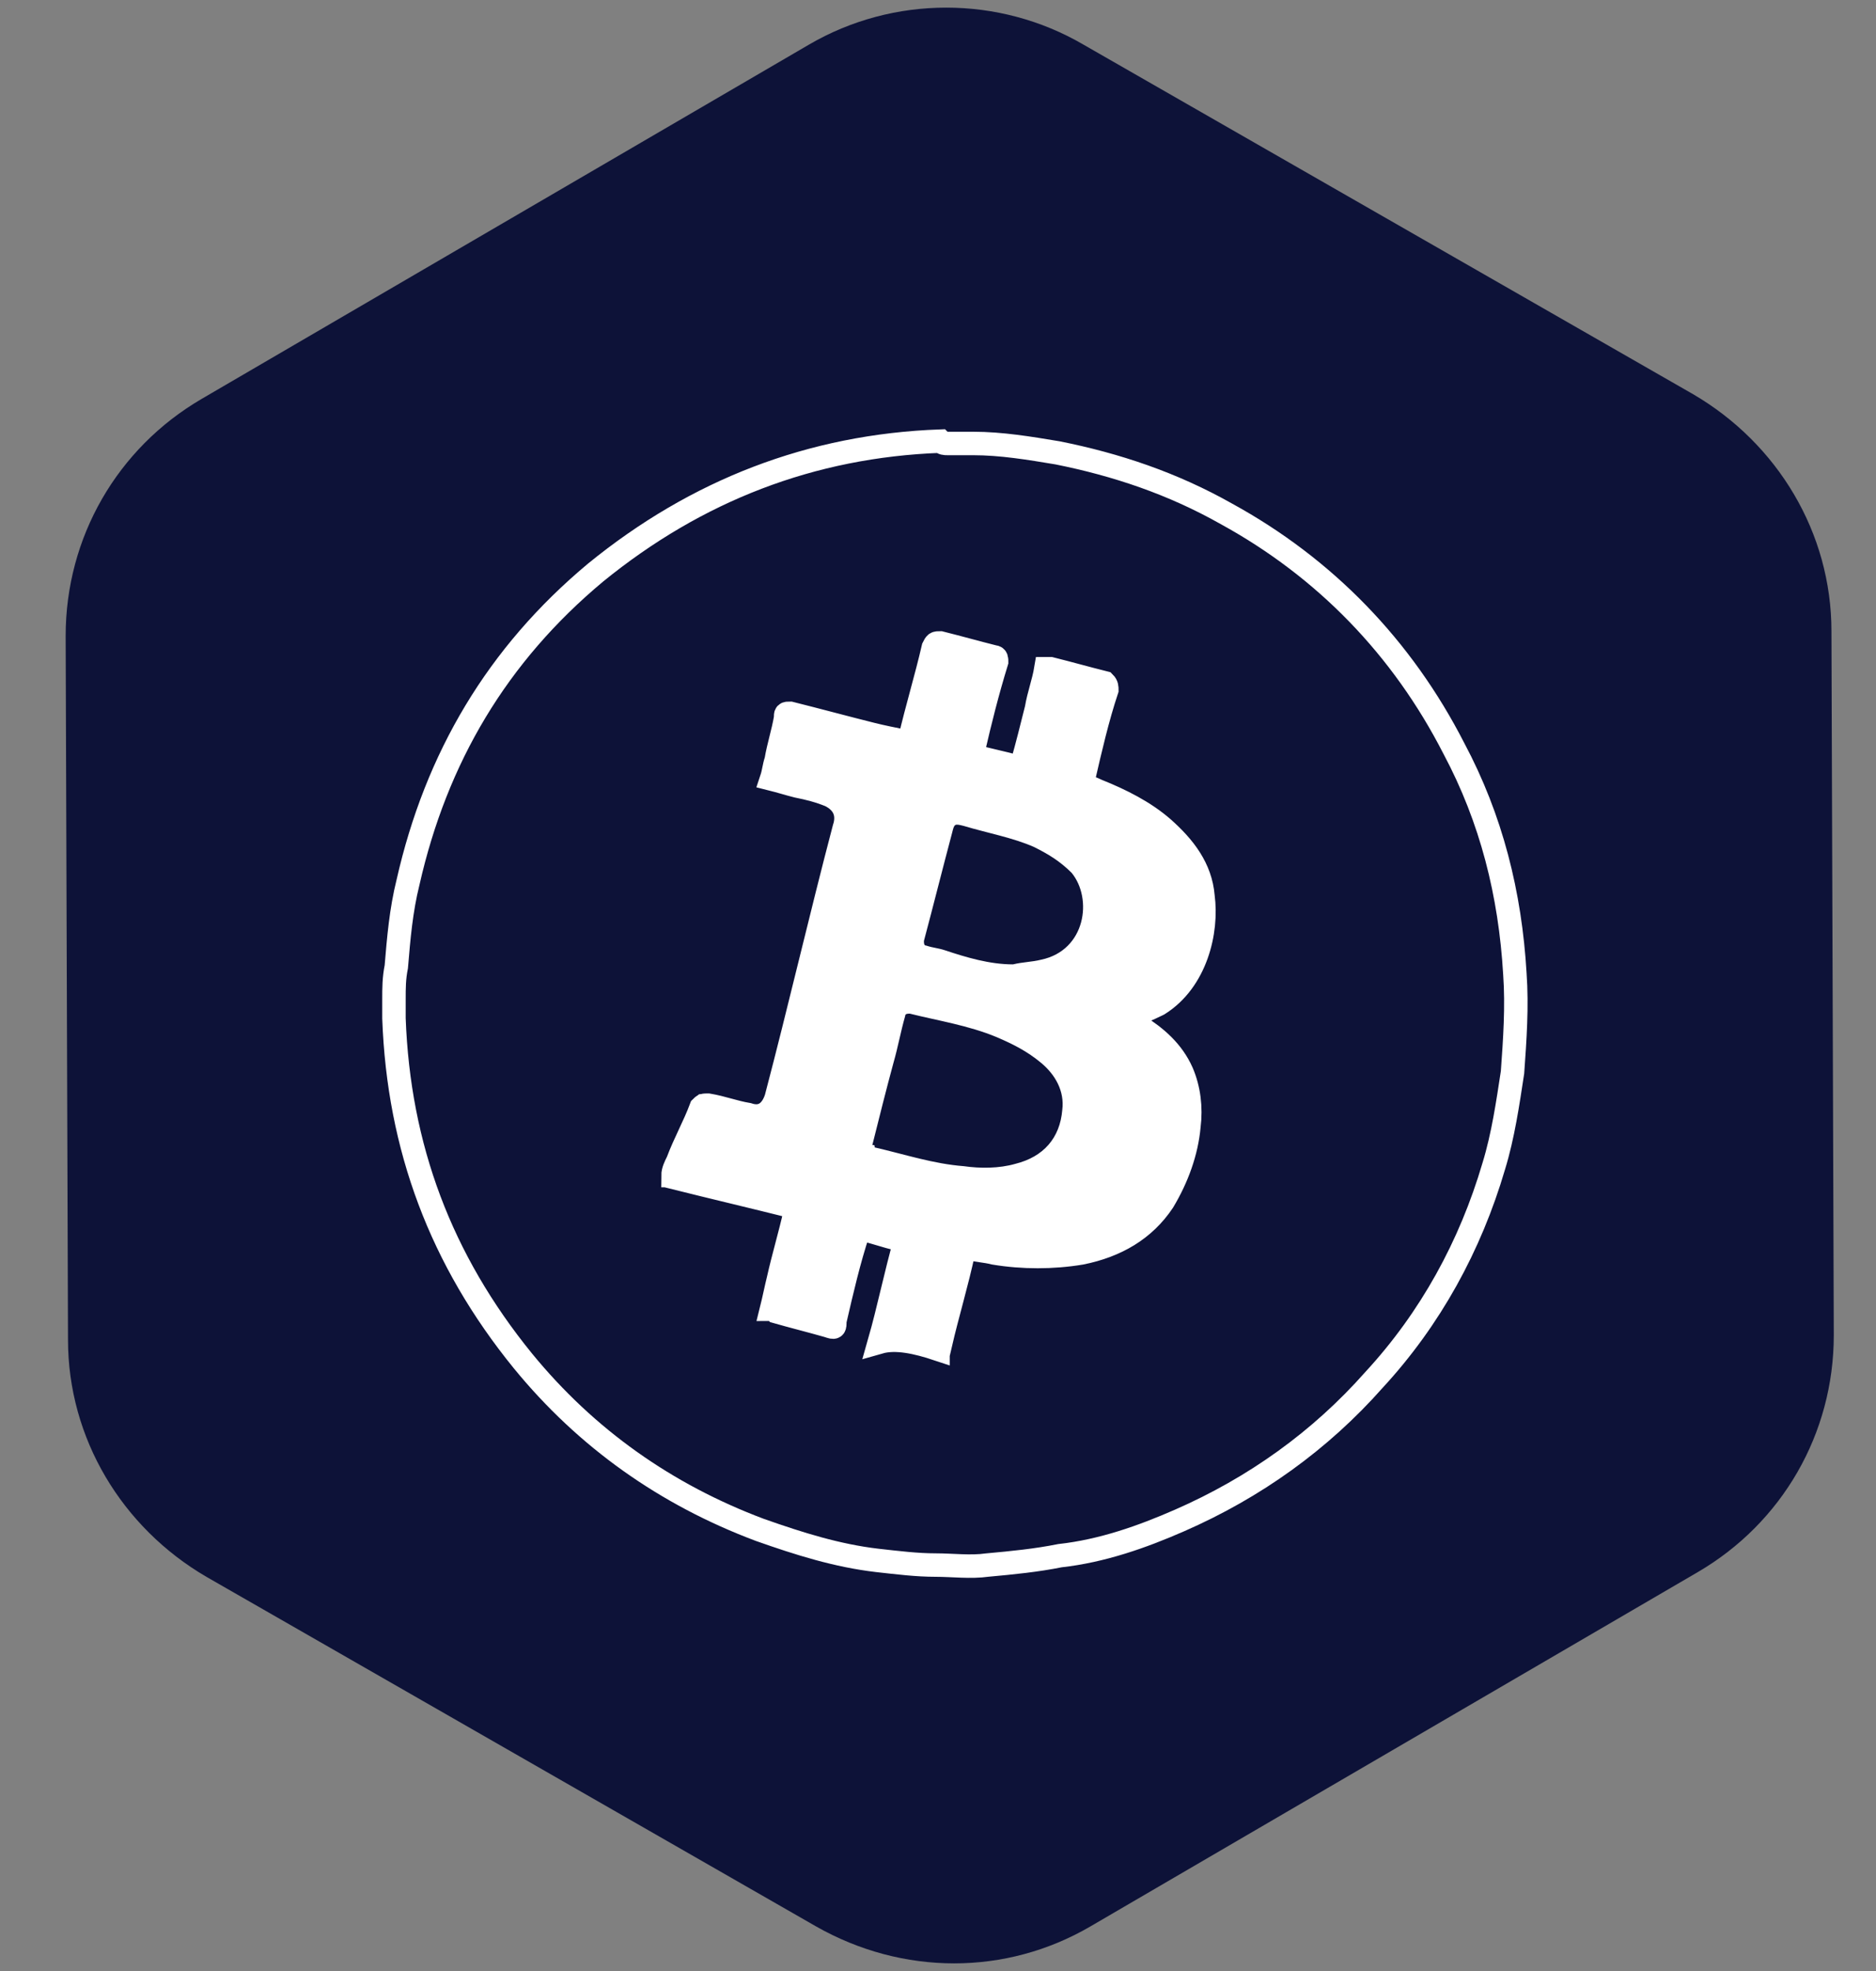
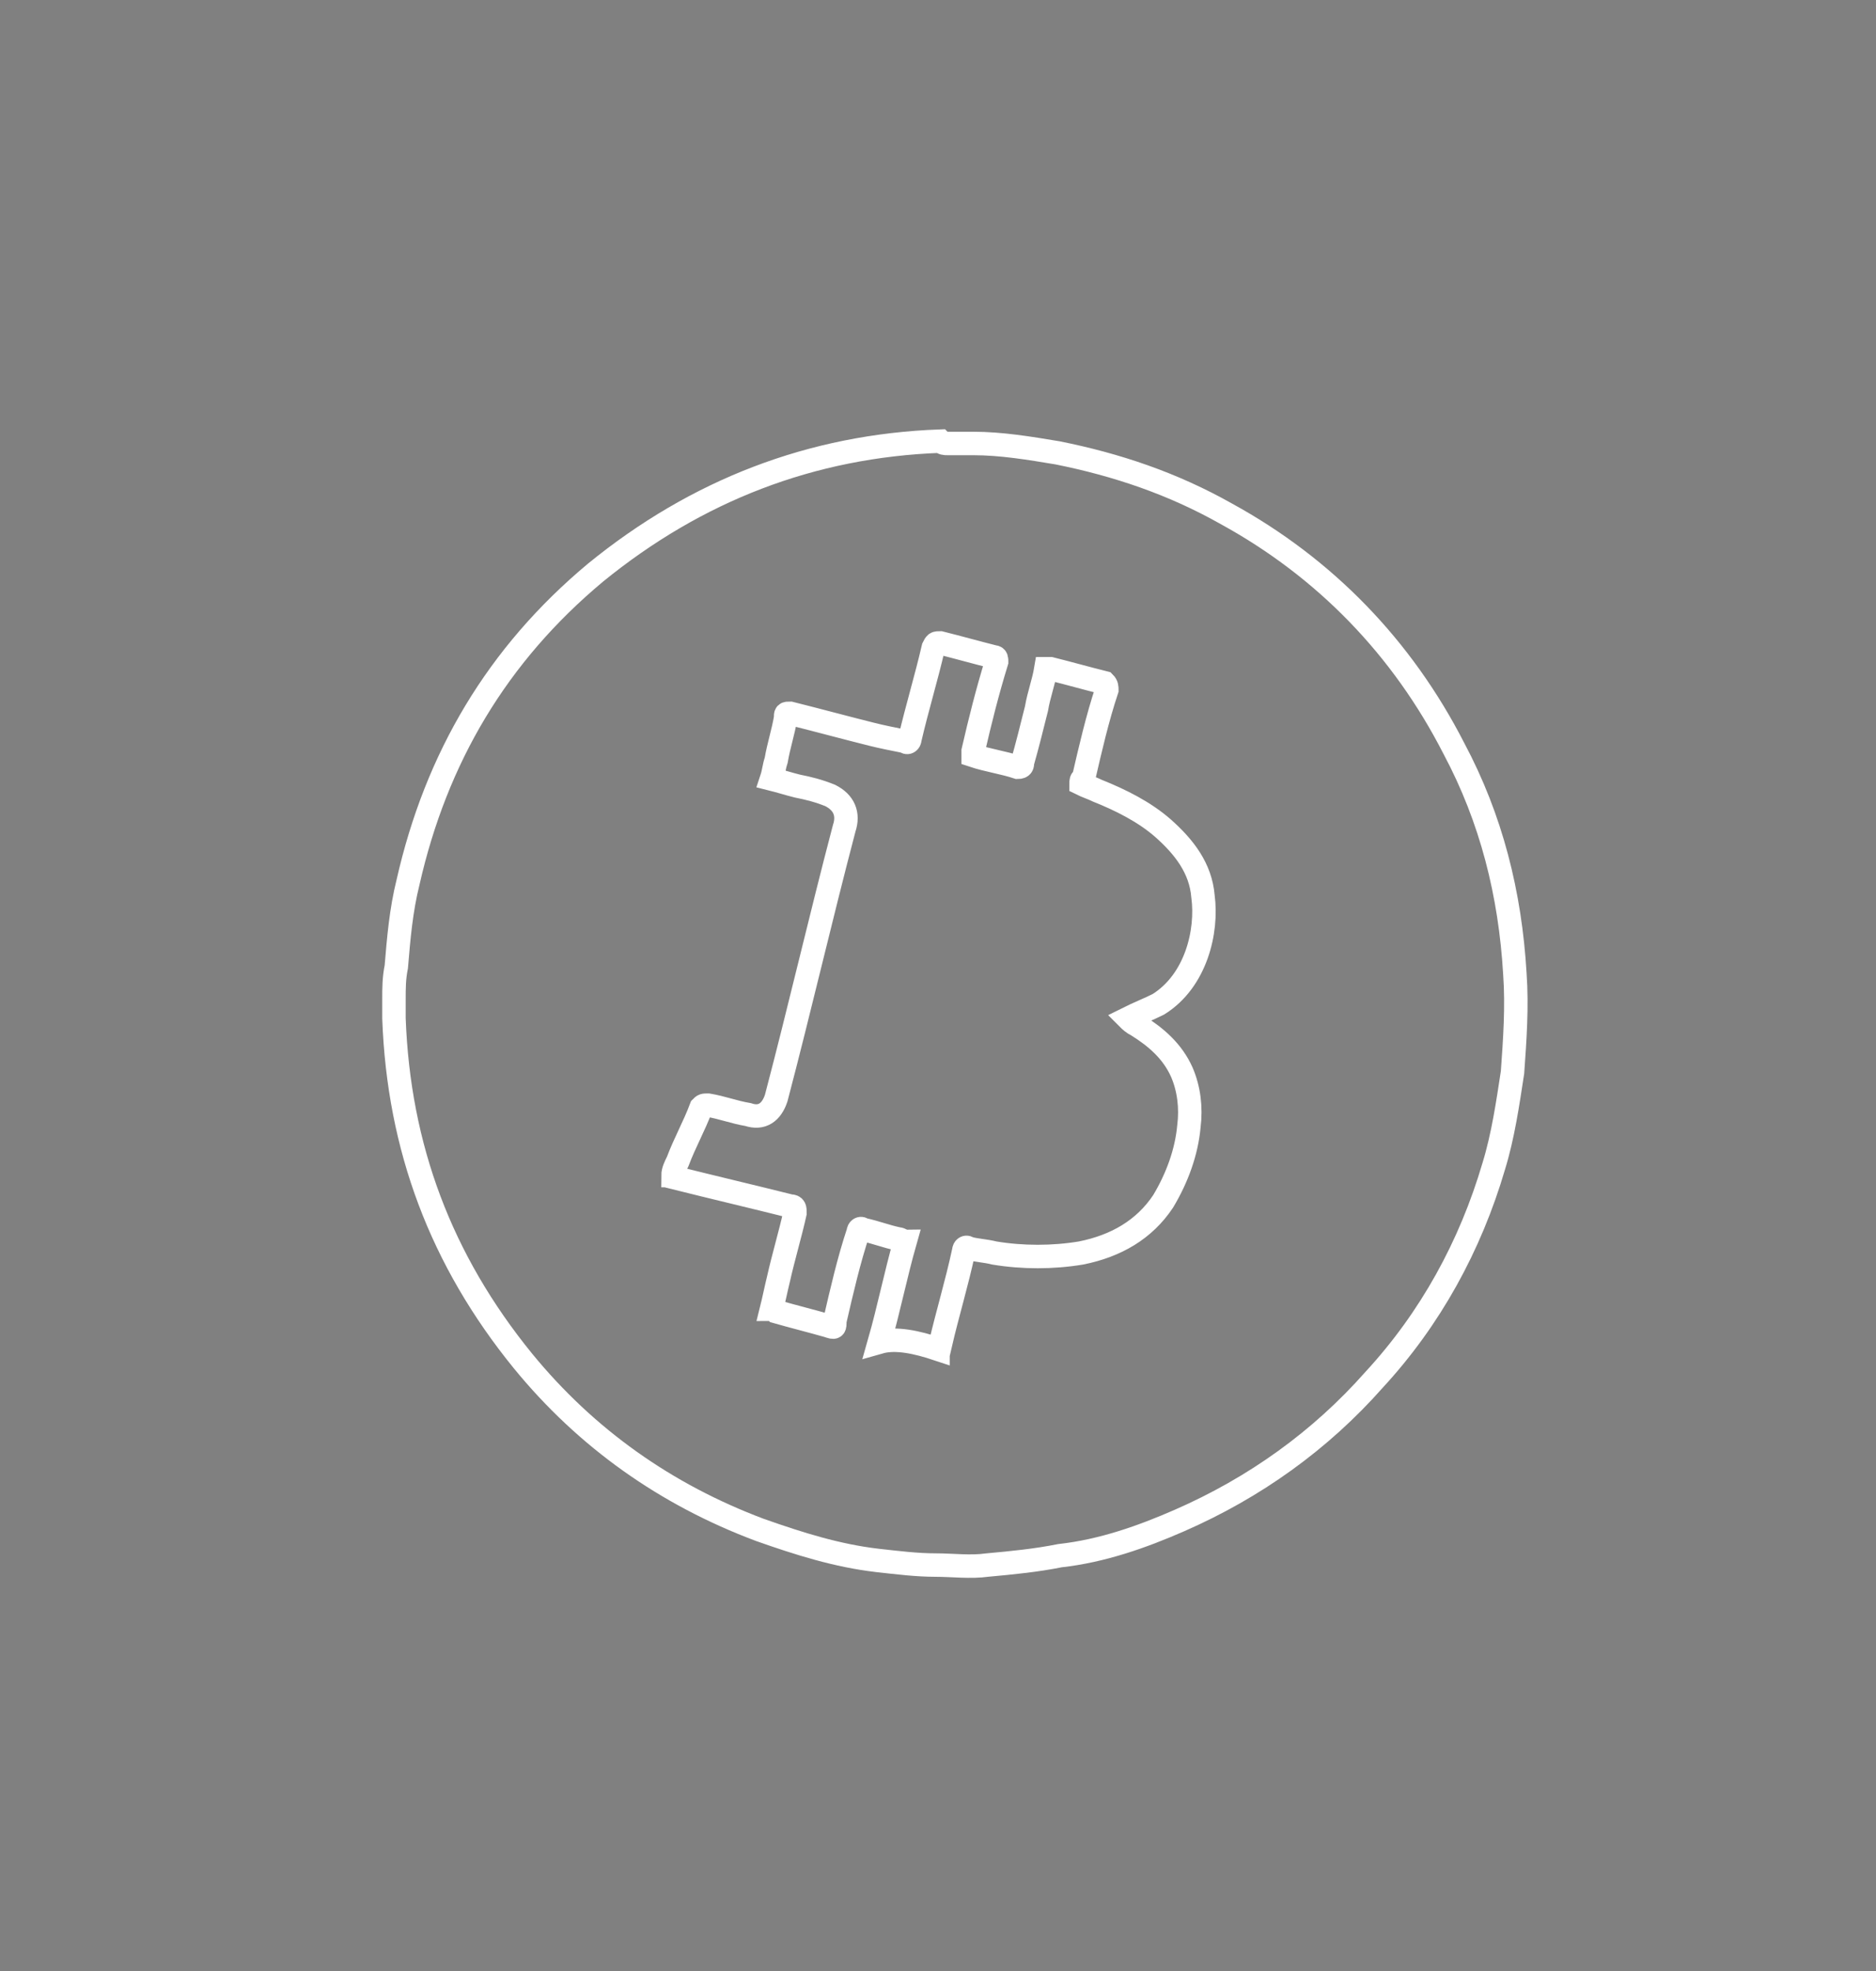
<svg xmlns="http://www.w3.org/2000/svg" version="1.1" id="Layer_1" x="0px" y="0px" viewBox="0 0 80 84" style="enable-background:new 0 0 80 84;" xml:space="preserve">
  <rect x="0" y="0" width="80" height="84" fill="#808080" stroke="none" />
                                {<style type="text/css">
  .st57{fill:#0D1238;} 	.st58{fill:none;stroke:#FFFFFF;stroke-miterlimit:10;} 	.st59{fill:#FFFFFF;}
</style>
-   <path id="XMLID_121_" class="st57" d="M34.8,82.1l-26-14.9c-3.6-2.1-5.9-5.9-5.9-10.1l-0.1-30c0-4.2,2.2-8,5.8-10.1L34.5,1.9  c3.6-2.1,8.1-2.1,11.7,0l26,14.9c3.6,2.1,5.9,5.9,5.9,10.1l0.1,30c0,4.2-2.2,8-5.8,10.1L46.5,82.1C42.9,84.2,38.5,84.2,34.8,82.1z" />
  <path id="XMLID_177_" class="st58" d="M40.4,18.9c0.3,0,0.5,0,0.8,0c0.1,0,0.2,0,0.3,0c1.2,0,2.4,0.2,3.6,0.4  c2.5,0.5,4.9,1.3,7.2,2.6c4.2,2.3,7.5,5.7,9.7,10c1.6,3,2.4,6.2,2.6,9.6c0.1,1.4,0,2.8-0.1,4.2c-0.2,1.3-0.4,2.7-0.8,4  c-1,3.4-2.7,6.5-5.1,9.1c-2.3,2.6-5.1,4.6-8.3,6c-1.6,0.7-3.3,1.3-5.1,1.5c-1,0.2-2,0.3-3.1,0.4c-0.7,0.1-1.5,0-2.2,0  c-0.8,0-1.6-0.1-2.5-0.2c-1.7-0.2-3.3-0.7-5-1.3c-4-1.5-7.4-3.9-10.1-7.2c-3.5-4.3-5.3-9.1-5.5-14.6c0-0.1,0-0.2,0-0.3  c0-0.1,0-0.1,0-0.2c0-0.1,0-0.2,0-0.3c0-0.5,0-0.9,0.1-1.4c0.1-1.2,0.2-2.4,0.5-3.6c1.2-5.3,3.8-9.7,8-13.2  c4.3-3.5,9.2-5.4,14.7-5.6C40.2,18.9,40.3,18.9,40.4,18.9z M40,57.5c0-0.1,0-0.2,0.1-0.2c0.3-1.3,0.7-2.6,1-4c0-0.1,0.1-0.2,0.2-0.1  c0.4,0.1,0.7,0.1,1.1,0.2c1.2,0.2,2.5,0.2,3.7,0c1.5-0.3,2.7-1,3.5-2.2c0.6-1,1-2.1,1.1-3.2c0.1-0.8,0-1.6-0.3-2.3  c-0.4-0.9-1.1-1.5-1.9-2c-0.2-0.1-0.3-0.2-0.4-0.3c0.4-0.2,0.9-0.4,1.3-0.6c1.6-1,2.1-3.1,1.9-4.6c-0.1-1.2-0.8-2.1-1.7-2.9  c-0.8-0.7-1.8-1.2-2.8-1.6c-0.2-0.1-0.5-0.2-0.7-0.3c0-0.1,0-0.2,0.1-0.2c0.3-1.3,0.6-2.6,1-3.8c0-0.1,0-0.2-0.1-0.3  c-0.8-0.2-1.5-0.4-2.3-0.6c-0.1,0-0.1,0-0.2,0c-0.1,0.6-0.3,1.1-0.4,1.7c-0.2,0.8-0.4,1.6-0.6,2.3c0,0.1,0,0.2-0.2,0.2  c-0.6-0.2-1.3-0.3-1.9-0.5c0-0.1,0-0.1,0-0.2c0.3-1.3,0.6-2.5,1-3.8c0-0.1,0-0.2-0.1-0.2c-0.8-0.2-1.5-0.4-2.3-0.6  c-0.2,0-0.2,0-0.3,0.2c-0.3,1.3-0.7,2.6-1,3.9c0,0.1-0.1,0.2-0.2,0.1c-0.5-0.1-1-0.2-1.4-0.3c-1.2-0.3-2.3-0.6-3.5-0.9  c-0.2,0-0.2,0-0.2,0.2c-0.1,0.6-0.3,1.2-0.4,1.8c-0.1,0.3-0.1,0.5-0.2,0.8c0.4,0.1,0.7,0.2,1.1,0.3c0.5,0.1,0.9,0.2,1.4,0.4  c0.6,0.3,0.8,0.8,0.6,1.4c-1,3.8-1.9,7.7-2.9,11.5c-0.2,0.6-0.6,0.9-1.2,0.7c-0.6-0.1-1.1-0.3-1.7-0.4c-0.2,0-0.2,0-0.3,0.1  c-0.3,0.8-0.7,1.5-1,2.3c-0.1,0.2-0.2,0.4-0.2,0.6c0.1,0,0.1,0,0.1,0.1c1.6,0.4,3.3,0.8,4.9,1.2c0.2,0,0.2,0.1,0.2,0.3  c-0.2,0.9-0.5,1.9-0.7,2.8c-0.1,0.4-0.2,0.9-0.3,1.3c0.1,0,0.1,0,0.2,0.1c0.7,0.2,1.5,0.4,2.2,0.6c0.3,0.1,0.3,0.1,0.3-0.2  c0.3-1.3,0.6-2.6,1-3.8c0-0.1,0.1-0.2,0.2-0.1c0.5,0.1,1,0.3,1.5,0.4c0.1,0,0.2,0.1,0.3,0.1c-0.4,1.4-0.7,2.9-1.1,4.3  C38.2,57,39.1,57.2,40,57.5z" />
-   <path id="XMLID_171_" class="st59" d="M40,57.5c-0.9-0.2-1.8-0.4-2.7-0.7c0.4-1.4,0.7-2.8,1.1-4.3c-0.1,0-0.2-0.1-0.3-0.1  c-0.5-0.1-1-0.3-1.5-0.4c-0.2,0-0.2,0-0.2,0.1c-0.3,1.3-0.6,2.6-1,3.8c-0.1,0.3-0.1,0.3-0.3,0.2c-0.7-0.2-1.5-0.4-2.2-0.6  c0,0-0.1,0-0.2-0.1c0.1-0.5,0.2-0.9,0.3-1.3c0.2-0.9,0.5-1.9,0.7-2.8c0.1-0.2,0-0.2-0.2-0.3c-1.6-0.4-3.3-0.8-4.9-1.2  c0,0-0.1,0-0.1-0.1c0.1-0.2,0.2-0.4,0.2-0.6c0.3-0.8,0.7-1.5,1-2.3c0.1-0.2,0.1-0.2,0.3-0.1c0.6,0.2,1.1,0.3,1.7,0.4  c0.6,0.1,1.1-0.1,1.2-0.7c1-3.8,1.9-7.7,2.9-11.5c0.1-0.6-0.1-1.2-0.6-1.4c-0.4-0.2-0.9-0.3-1.4-0.4c-0.3-0.1-0.7-0.2-1.1-0.3  c0.1-0.3,0.1-0.6,0.2-0.8c0.2-0.6,0.3-1.2,0.4-1.8c0-0.1,0.1-0.2,0.2-0.2c1.2,0.3,2.3,0.6,3.5,0.9c0.5,0.1,1,0.2,1.4,0.3  c0.1,0,0.2,0,0.2-0.1c0.3-1.3,0.7-2.6,1-3.9c0-0.2,0.1-0.2,0.3-0.2c0.8,0.2,1.5,0.4,2.3,0.6c0.1,0,0.2,0.1,0.1,0.2  c-0.3,1.3-0.6,2.5-1,3.8c0,0.1,0,0.1,0,0.2c0.6,0.2,1.3,0.3,1.9,0.5c0.1,0,0.1-0.1,0.2-0.2c0.2-0.8,0.4-1.6,0.6-2.3  c0.1-0.5,0.3-1.1,0.4-1.7c0.1,0,0.1,0,0.2,0c0.8,0.2,1.5,0.4,2.3,0.6c0.2,0,0.2,0.1,0.1,0.3c-0.3,1.3-0.6,2.6-1,3.8  c0,0.1,0,0.2-0.1,0.2c0.3,0.1,0.5,0.2,0.7,0.3c1,0.4,2,0.9,2.8,1.6c0.9,0.7,1.6,1.7,1.7,2.9c0.2,1.5-0.3,3.6-1.9,4.6  c-0.4,0.3-0.9,0.4-1.3,0.6c0.1,0.1,0.3,0.2,0.4,0.3c0.8,0.5,1.5,1.1,1.9,2c0.3,0.8,0.4,1.5,0.3,2.3c-0.1,1.2-0.5,2.2-1.1,3.2  c-0.8,1.3-2,2-3.5,2.2c-1.2,0.2-2.5,0.1-3.7,0c-0.4-0.1-0.7-0.1-1.1-0.2c-0.1,0-0.2,0-0.2,0.1c-0.3,1.3-0.7,2.6-1,4  C40,57.3,40,57.4,40,57.5z M37.2,48.8c0.1,0,0.1,0,0.1,0.1c1.3,0.3,2.5,0.7,3.8,0.8c0.7,0.1,1.5,0.1,2.2-0.1c1.2-0.3,1.9-1.1,2-2.3  c0.1-0.8-0.3-1.5-0.9-2c-0.6-0.5-1.2-0.8-1.9-1.1c-1.2-0.5-2.5-0.7-3.7-1c-0.1,0-0.2,0-0.2,0.1c-0.2,0.7-0.3,1.3-0.5,2  C37.8,46.4,37.5,47.6,37.2,48.8z M43.2,41.1c0.4-0.1,0.8-0.1,1.2-0.2c1.9-0.4,2.2-2.6,1.3-3.7c-0.5-0.5-1-0.8-1.6-1.1  c-0.9-0.4-2-0.6-3-0.9c-0.4-0.1-0.4-0.1-0.5,0.3c-0.4,1.5-0.8,3.1-1.2,4.6c0,0.1,0,0.2,0.1,0.2c0.3,0.1,0.5,0.1,0.8,0.2  C41.2,40.8,42.2,41.1,43.2,41.1z" />
- }
-                             </svg>+ </svg>